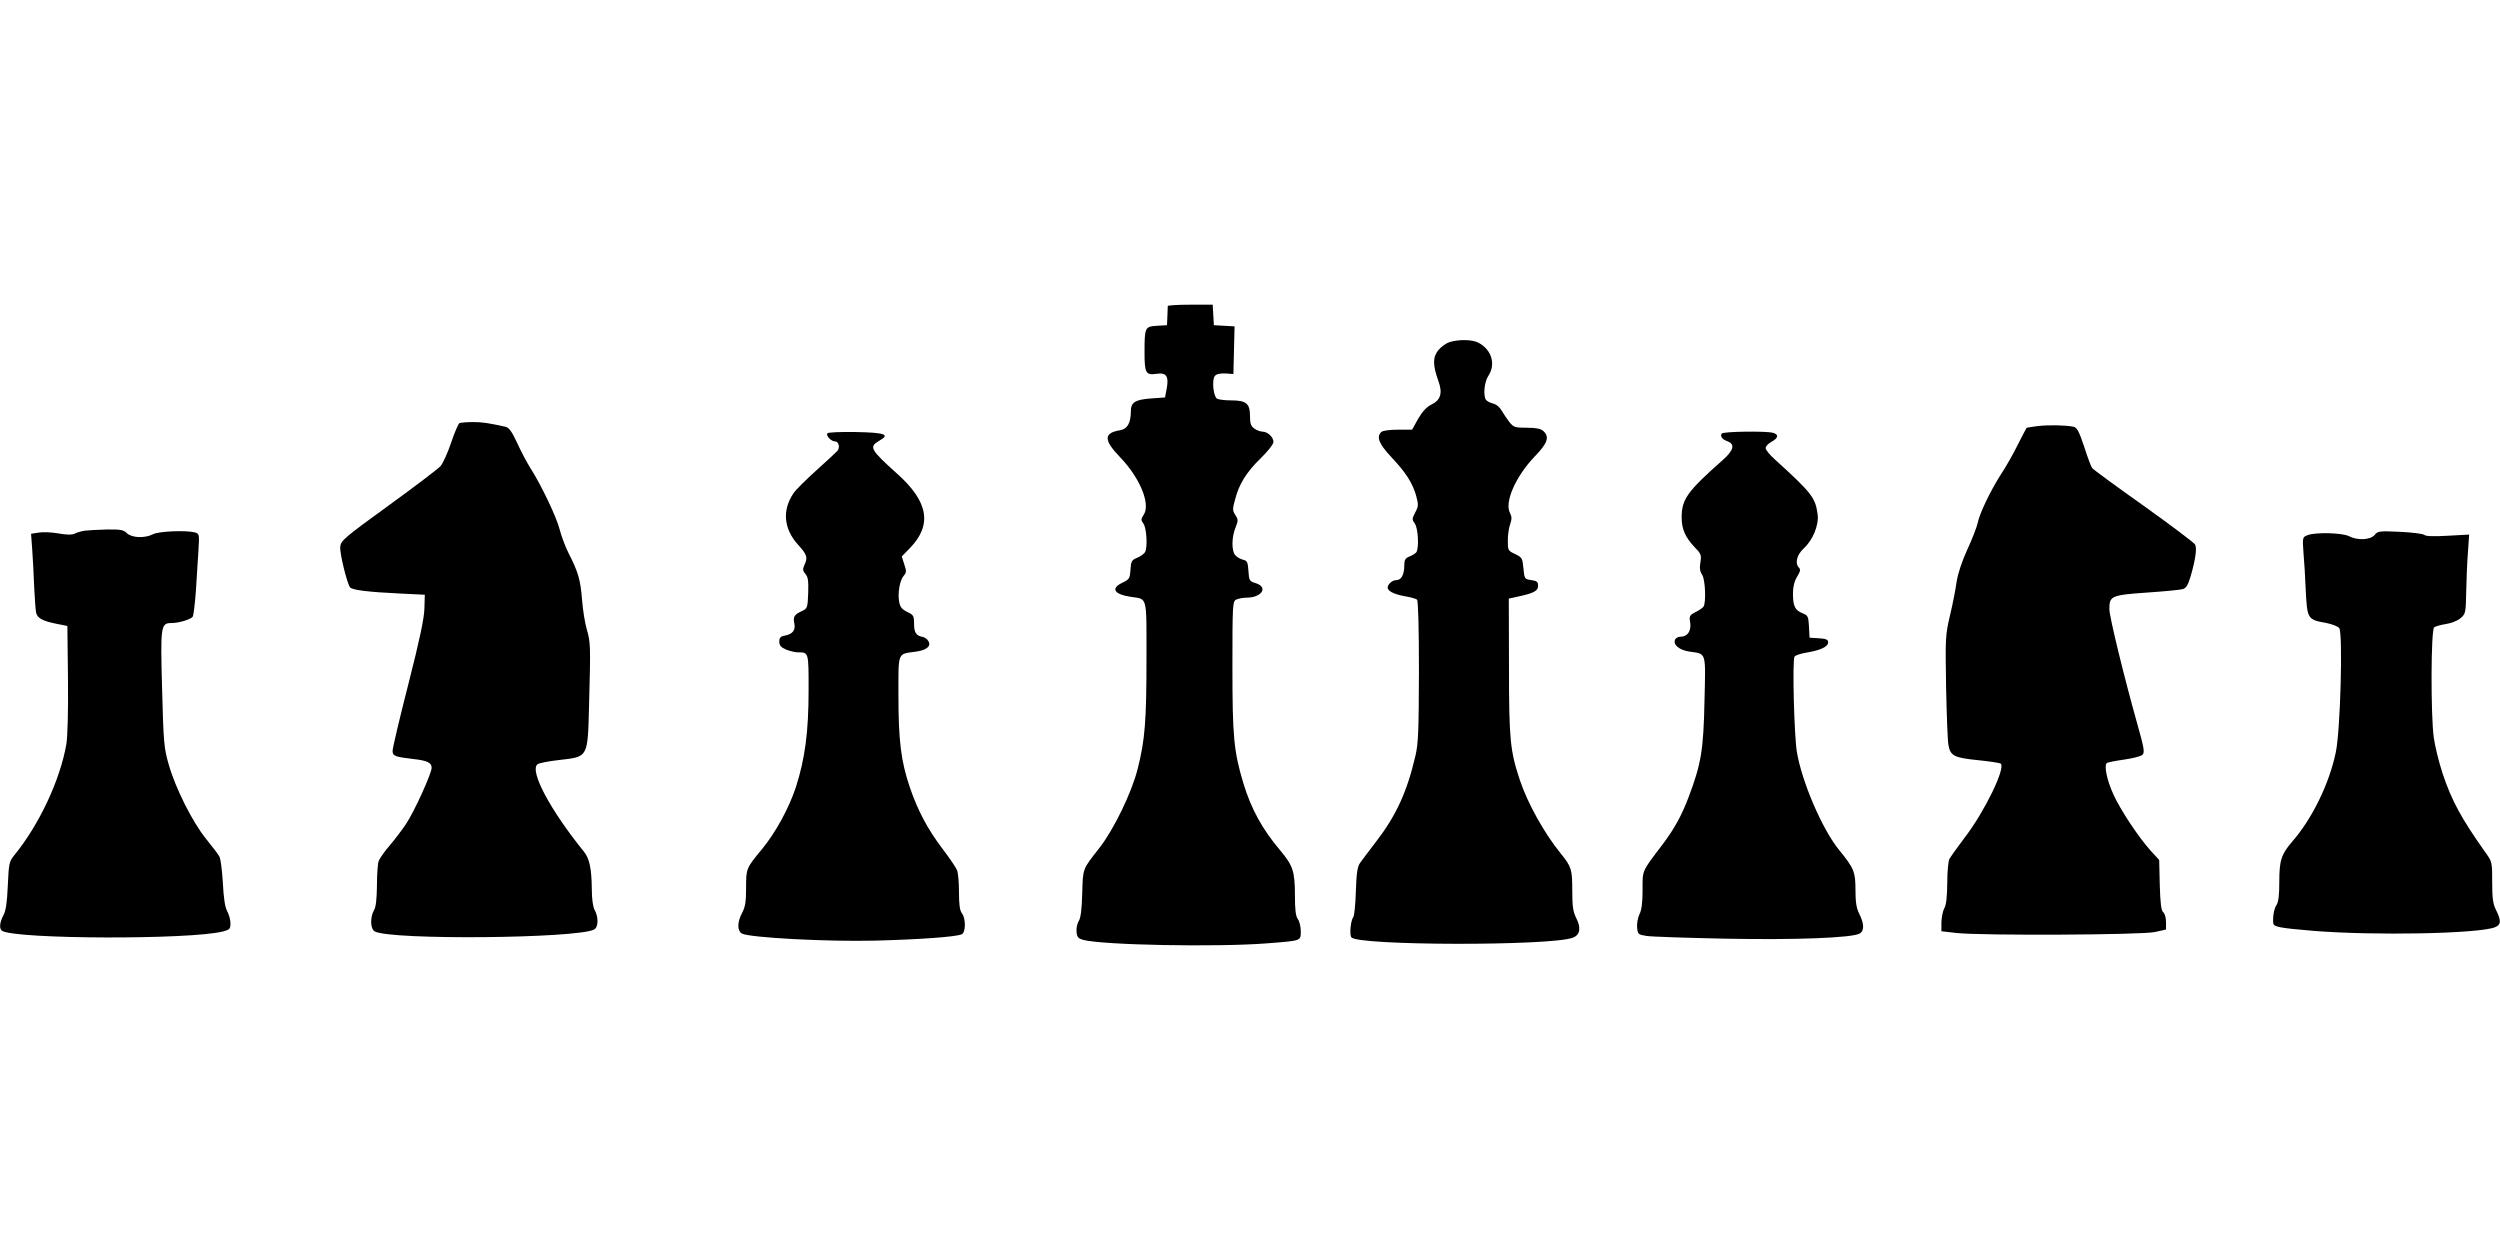
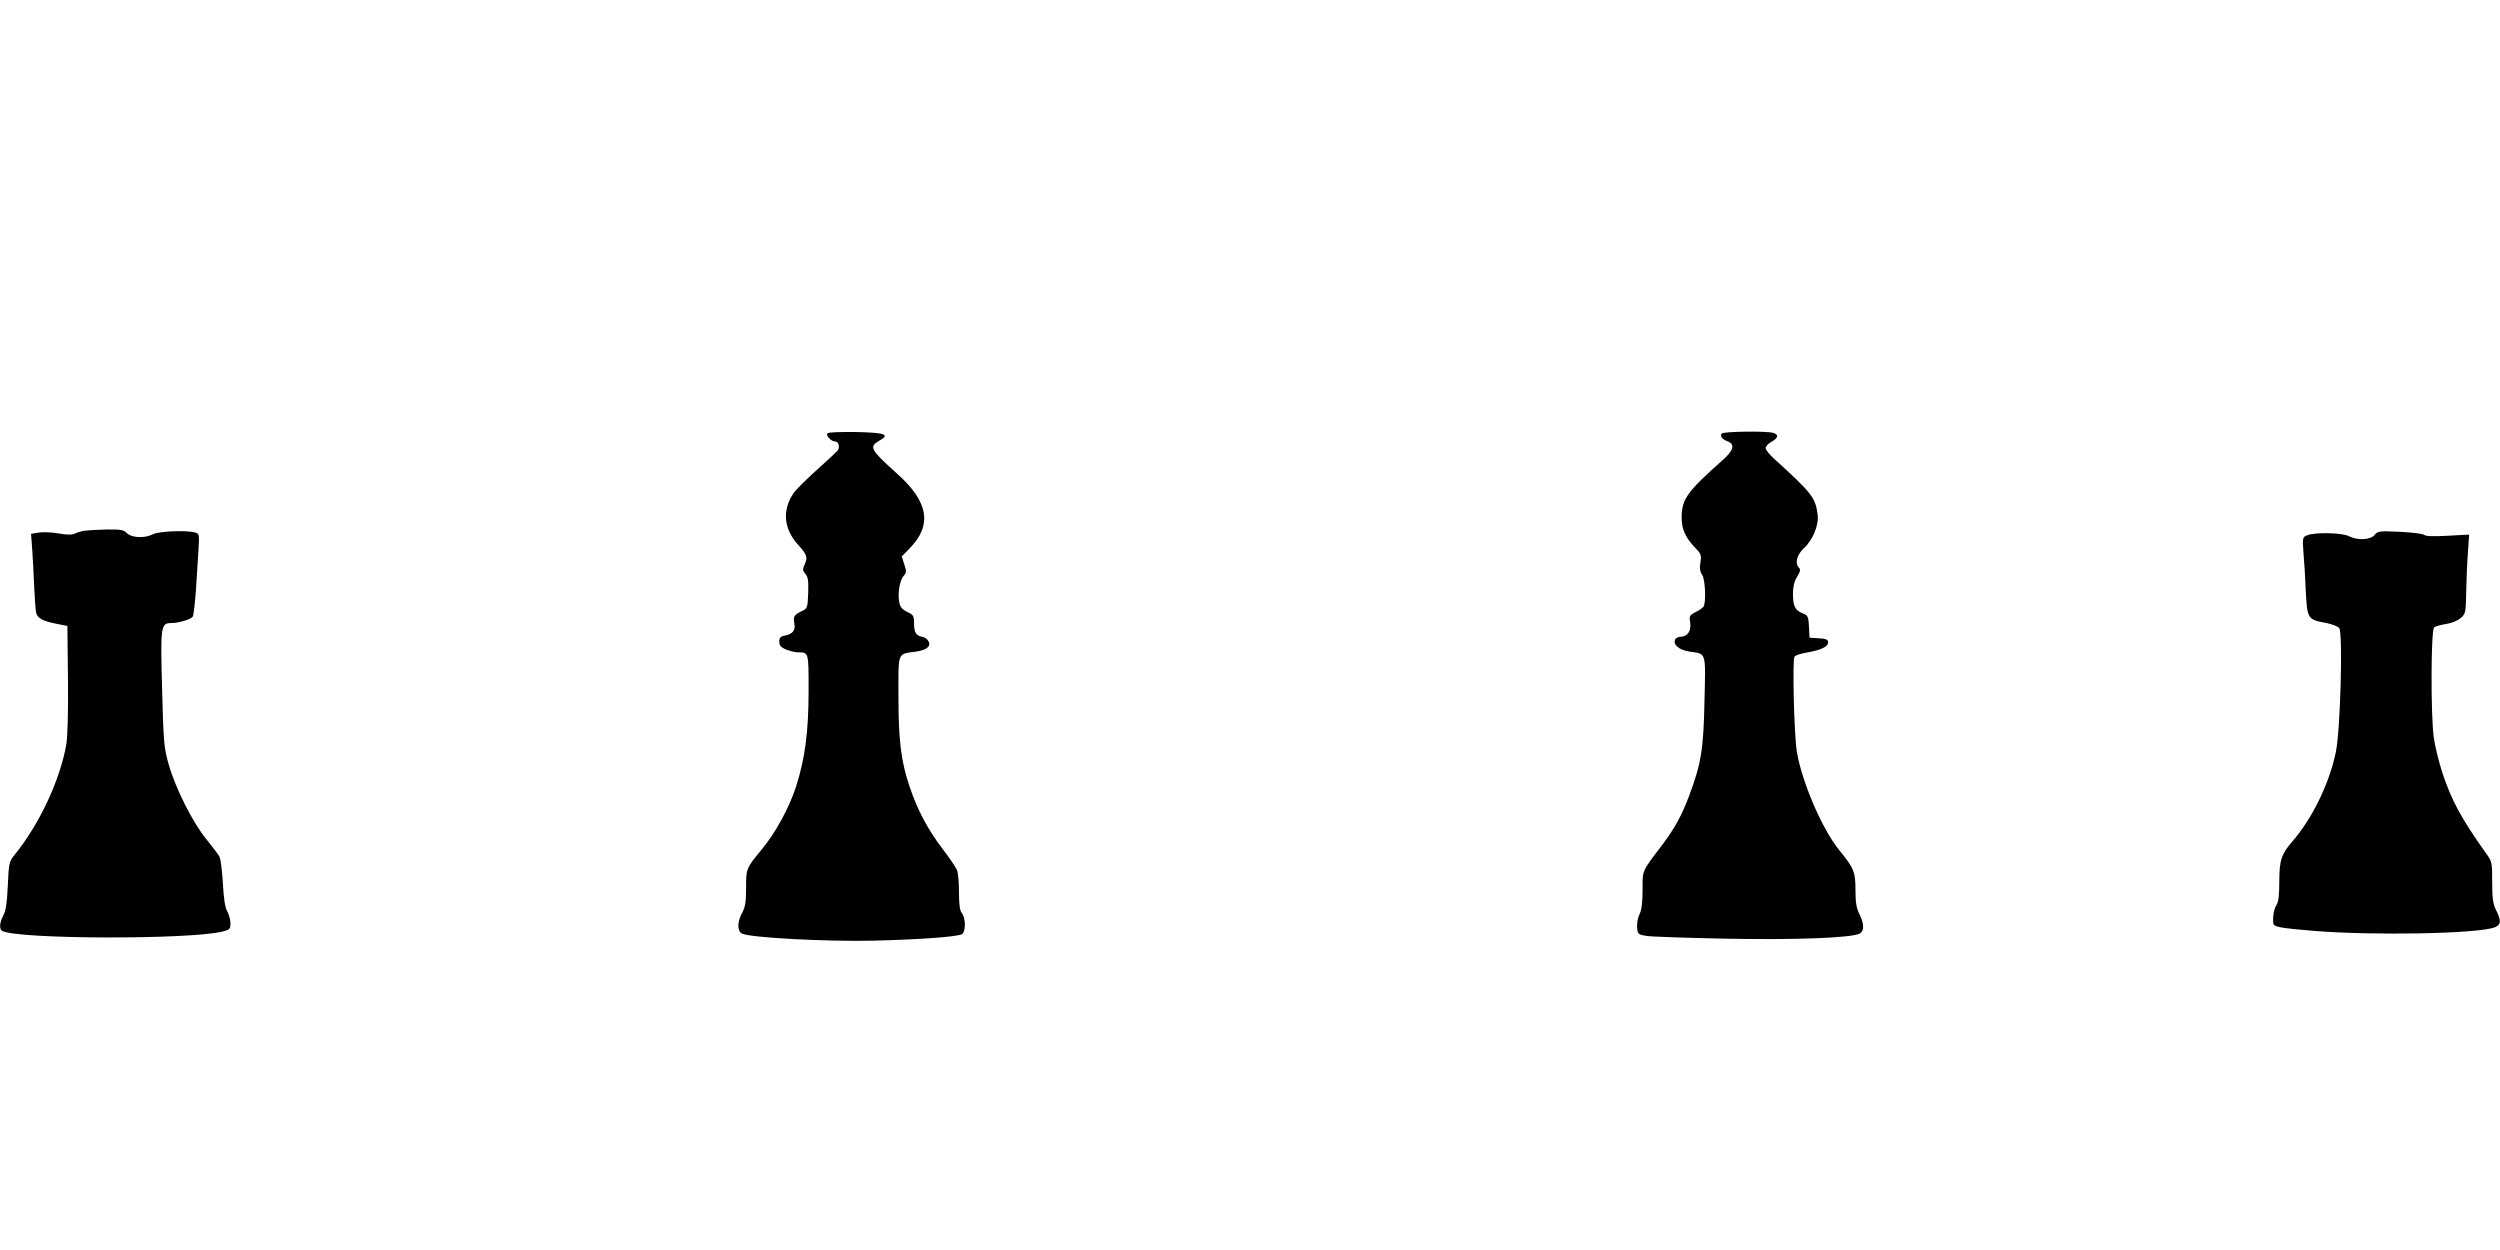
<svg xmlns="http://www.w3.org/2000/svg" version="1.0" width="1280pt" height="640pt" viewBox="0 0 1280 640" preserveAspectRatio="xMidYMid meet">
  <g transform="translate(0,640) scale(0.1,-0.1)" fill="#000000" stroke="none">
-     <path d="M5979 4833 c0 -5 -1 -28 -2 -53 l-2 -45 -51 -3 c-62 -4 -64 -7 -64 -138 0 -104 7 -116 61 -108 50 8 64 -12 53 -73 l-9 -48 -71 -5 c-82 -6 -104 -20 -104 -65 0 -61 -18 -92 -56 -98 -84 -14 -84 -50 1 -138 101 -105 157 -240 121 -294 -15 -23 -15 -28 -1 -47 15 -23 21 -111 9 -143 -4 -8 -21 -22 -40 -30 -30 -12 -33 -18 -36 -62 -3 -45 -6 -49 -40 -66 -63 -29 -45 -60 43 -73 85 -13 79 11 79 -317 0 -322 -8 -416 -45 -563 -30 -121 -123 -312 -195 -404 -89 -114 -85 -103 -89 -234 -2 -83 -8 -127 -18 -142 -8 -13 -13 -37 -11 -55 2 -27 9 -34 33 -41 99 -27 685 -38 941 -18 180 14 174 12 174 63 0 23 -7 51 -15 61 -11 15 -15 48 -15 123 0 120 -10 151 -73 226 -94 111 -151 215 -191 347 -49 164 -56 236 -56 596 0 319 1 334 19 344 11 5 35 10 53 10 78 0 113 53 48 74 -33 10 -35 13 -38 63 -3 44 -6 52 -27 57 -13 3 -31 13 -39 22 -21 20 -21 92 0 143 14 36 14 41 -1 64 -15 23 -15 31 -1 81 20 78 58 139 132 211 36 35 64 71 64 82 0 25 -30 53 -56 53 -11 0 -30 7 -42 16 -17 12 -22 25 -22 63 0 65 -19 81 -96 81 -32 0 -65 4 -73 9 -19 12 -27 97 -11 116 8 10 27 14 54 13 l41 -3 3 122 3 122 -53 3 -53 3 -3 53 -3 52 -115 0 c-62 0 -114 -3 -115 -7z" />
-     <path d="M7423 4649 c-17 -5 -43 -23 -58 -41 -30 -36 -30 -77 0 -160 22 -61 11 -97 -37 -120 -24 -12 -45 -34 -67 -72 l-31 -56 -73 0 c-43 0 -78 -5 -85 -12 -26 -26 -12 -60 52 -129 74 -78 110 -134 128 -202 11 -42 10 -51 -6 -81 -17 -32 -17 -36 -2 -57 17 -24 22 -124 8 -146 -4 -6 -20 -16 -35 -22 -22 -9 -27 -17 -27 -46 0 -46 -15 -75 -40 -75 -24 0 -51 -27 -44 -44 6 -17 43 -32 99 -41 22 -4 45 -11 50 -15 6 -5 10 -140 10 -367 -1 -304 -3 -369 -18 -433 -43 -184 -98 -305 -202 -440 -36 -47 -73 -96 -82 -109 -13 -18 -18 -52 -21 -145 -2 -66 -8 -126 -13 -131 -13 -17 -21 -89 -10 -104 28 -43 1022 -45 1134 -2 37 14 43 50 18 99 -17 34 -21 60 -21 142 0 109 -4 122 -59 190 -84 103 -170 258 -209 375 -50 149 -56 209 -56 580 l-1 350 40 9 c86 18 110 30 110 56 0 21 -6 26 -35 30 -34 5 -35 6 -40 60 -5 52 -7 56 -42 73 -37 17 -38 19 -38 69 0 28 5 66 12 84 9 27 9 38 -1 58 -29 54 29 186 125 287 68 70 79 102 46 132 -13 12 -37 17 -84 17 -61 0 -68 2 -90 29 -12 16 -30 42 -39 58 -10 18 -28 33 -45 37 -16 4 -32 13 -36 19 -15 23 -8 92 12 122 40 60 17 135 -50 170 -32 17 -98 18 -147 4z" />
-     <path d="M2353 4234 c-6 -3 -26 -48 -43 -100 -18 -53 -42 -106 -54 -120 -11 -13 -131 -104 -266 -202 -229 -166 -245 -180 -248 -212 -3 -33 34 -184 50 -207 11 -14 91 -24 258 -32 l125 -6 -2 -70 c-1 -50 -24 -159 -82 -387 -45 -175 -81 -329 -81 -342 0 -27 12 -31 105 -42 73 -8 95 -19 95 -45 0 -29 -89 -225 -132 -289 -20 -30 -58 -80 -83 -109 -26 -30 -51 -66 -56 -79 -5 -13 -9 -69 -9 -125 -1 -70 -5 -110 -15 -127 -21 -37 -19 -97 4 -109 83 -45 1038 -36 1123 10 22 12 23 63 3 99 -9 16 -15 56 -15 110 -1 102 -12 155 -40 189 -173 214 -280 414 -238 448 7 6 58 16 113 22 148 17 144 11 151 282 8 296 8 321 -11 384 -10 33 -21 103 -25 155 -8 101 -19 140 -69 238 -17 34 -37 88 -45 119 -14 60 -95 231 -152 319 -18 29 -48 86 -67 128 -26 56 -41 77 -59 81 -91 20 -119 24 -168 24 -30 0 -60 -3 -67 -5z" />
-     <path d="M10437 4219 c-32 -4 -59 -8 -61 -10 -2 -2 -22 -41 -45 -86 -22 -45 -61 -114 -87 -153 -53 -83 -109 -199 -119 -250 -4 -19 -27 -79 -52 -133 -28 -61 -48 -122 -55 -165 -5 -37 -20 -115 -34 -173 -24 -102 -24 -116 -20 -368 3 -144 8 -277 12 -296 10 -55 30 -65 151 -77 59 -6 112 -14 117 -18 25 -23 -82 -244 -183 -376 -38 -50 -74 -101 -80 -112 -6 -11 -11 -67 -11 -124 -1 -70 -5 -111 -15 -128 -8 -14 -14 -46 -15 -72 l0 -46 78 -9 c132 -14 948 -10 1015 5 l57 13 0 38 c0 21 -6 44 -14 50 -11 9 -15 45 -18 140 l-3 128 -46 50 c-62 70 -153 207 -189 287 -33 72 -49 150 -32 160 5 3 45 11 88 17 44 6 85 17 93 24 13 12 9 34 -27 162 -66 235 -142 545 -142 584 0 68 9 72 192 85 89 6 173 14 185 18 16 5 26 22 38 62 26 88 34 147 24 166 -5 9 -123 98 -263 198 -140 99 -258 186 -264 193 -5 6 -24 56 -41 110 -26 78 -37 98 -54 102 -40 8 -122 10 -180 4z" />
    <path d="M4236 4181 c-8 -12 20 -41 39 -41 19 0 27 -30 13 -48 -7 -8 -56 -53 -108 -100 -52 -47 -105 -99 -117 -117 -59 -87 -51 -182 23 -264 47 -52 51 -65 32 -105 -9 -21 -8 -29 6 -45 13 -15 16 -34 14 -97 -3 -77 -4 -79 -33 -93 -39 -18 -45 -29 -38 -63 7 -34 -8 -54 -47 -62 -24 -4 -30 -11 -30 -31 0 -20 8 -29 35 -41 19 -7 45 -14 59 -14 57 0 56 3 56 -192 0 -215 -18 -351 -65 -498 -35 -107 -105 -235 -174 -318 -81 -98 -81 -99 -81 -197 0 -71 -4 -98 -20 -128 -26 -48 -26 -93 -1 -107 41 -21 435 -42 681 -36 231 6 410 19 443 32 22 8 23 81 2 108 -11 14 -15 46 -15 107 0 48 -4 99 -10 113 -5 14 -39 64 -75 111 -75 99 -126 194 -167 315 -45 132 -58 239 -58 468 0 230 -7 212 92 226 54 8 77 29 61 54 -5 10 -19 19 -29 21 -33 6 -44 22 -44 67 0 41 -3 46 -35 61 -27 13 -36 25 -41 50 -9 45 3 113 23 135 14 16 15 23 3 58 l-13 41 41 42 c116 119 96 238 -64 381 -138 124 -146 138 -93 169 58 32 33 42 -119 45 -81 1 -143 -1 -146 -7z" />
    <path d="M8815 4180 c-9 -14 3 -30 31 -40 38 -15 30 -46 -23 -93 -185 -164 -212 -202 -213 -295 0 -61 18 -102 67 -154 33 -34 35 -40 29 -78 -5 -29 -2 -47 9 -63 16 -23 21 -142 7 -163 -4 -6 -22 -19 -41 -28 -31 -16 -33 -21 -27 -54 6 -42 -14 -72 -49 -72 -13 0 -26 -7 -29 -16 -10 -26 22 -52 73 -60 89 -13 84 4 78 -252 -5 -252 -17 -322 -80 -490 -37 -98 -74 -165 -135 -246 -108 -142 -102 -129 -102 -233 0 -65 -5 -103 -16 -124 -8 -17 -14 -47 -12 -67 3 -35 5 -37 48 -44 25 -4 207 -10 405 -14 361 -7 644 4 686 26 25 14 24 50 -1 100 -15 30 -20 59 -20 122 0 94 -7 112 -83 205 -86 105 -191 348 -217 503 -14 84 -24 471 -12 488 4 7 33 16 63 21 71 12 109 30 109 52 0 14 -10 19 -47 21 l-48 3 -3 56 c-3 53 -5 58 -33 69 -39 16 -49 37 -49 101 0 35 7 63 21 86 16 26 19 37 10 46 -22 22 -12 65 23 98 48 44 80 121 72 177 -11 84 -31 109 -219 280 -26 23 -47 49 -47 58 0 8 13 23 30 32 36 20 38 37 8 46 -38 10 -256 7 -263 -4z" />
    <path d="M435 3683 c-16 -2 -40 -9 -52 -15 -15 -7 -39 -7 -85 1 -34 6 -80 8 -101 4 l-38 -6 6 -81 c3 -45 8 -130 10 -191 3 -60 7 -120 10 -132 6 -28 34 -43 105 -57 l55 -11 3 -270 c2 -164 -2 -295 -8 -334 -32 -185 -139 -413 -267 -570 -26 -32 -28 -41 -33 -155 -4 -89 -10 -130 -23 -153 -19 -36 -22 -69 -6 -79 71 -43 962 -46 1131 -3 34 9 38 13 38 42 0 18 -8 46 -17 62 -11 20 -18 67 -22 145 -4 63 -11 124 -18 135 -6 11 -37 52 -68 90 -69 85 -156 258 -191 380 -24 84 -27 110 -34 385 -9 326 -7 340 48 340 38 0 100 19 109 33 4 7 11 66 16 132 4 66 10 159 13 206 5 84 5 86 -18 93 -46 12 -185 6 -214 -9 -42 -22 -110 -19 -134 5 -17 17 -32 20 -102 19 -46 -1 -96 -4 -113 -6z" />
    <path d="M12158 3661 c-22 -26 -88 -29 -132 -6 -33 17 -170 21 -211 5 -26 -10 -27 -10 -21 -93 4 -45 9 -127 11 -182 8 -156 8 -157 107 -175 29 -6 58 -17 65 -26 19 -26 6 -527 -18 -637 -33 -159 -121 -339 -222 -455 -57 -66 -67 -97 -67 -207 0 -66 -4 -103 -14 -118 -13 -19 -20 -60 -17 -93 2 -20 30 -25 206 -40 310 -25 840 -15 928 18 33 13 34 34 7 88 -16 32 -20 59 -20 143 0 103 0 105 -35 153 -124 175 -172 264 -219 404 -19 58 -39 140 -45 183 -16 115 -15 552 2 565 6 5 34 13 60 17 28 4 60 17 75 30 26 22 27 28 29 137 1 62 5 153 9 202 l6 89 -109 -6 c-71 -4 -113 -3 -120 4 -6 6 -62 13 -124 16 -107 5 -115 4 -131 -16z" />
  </g>
</svg>